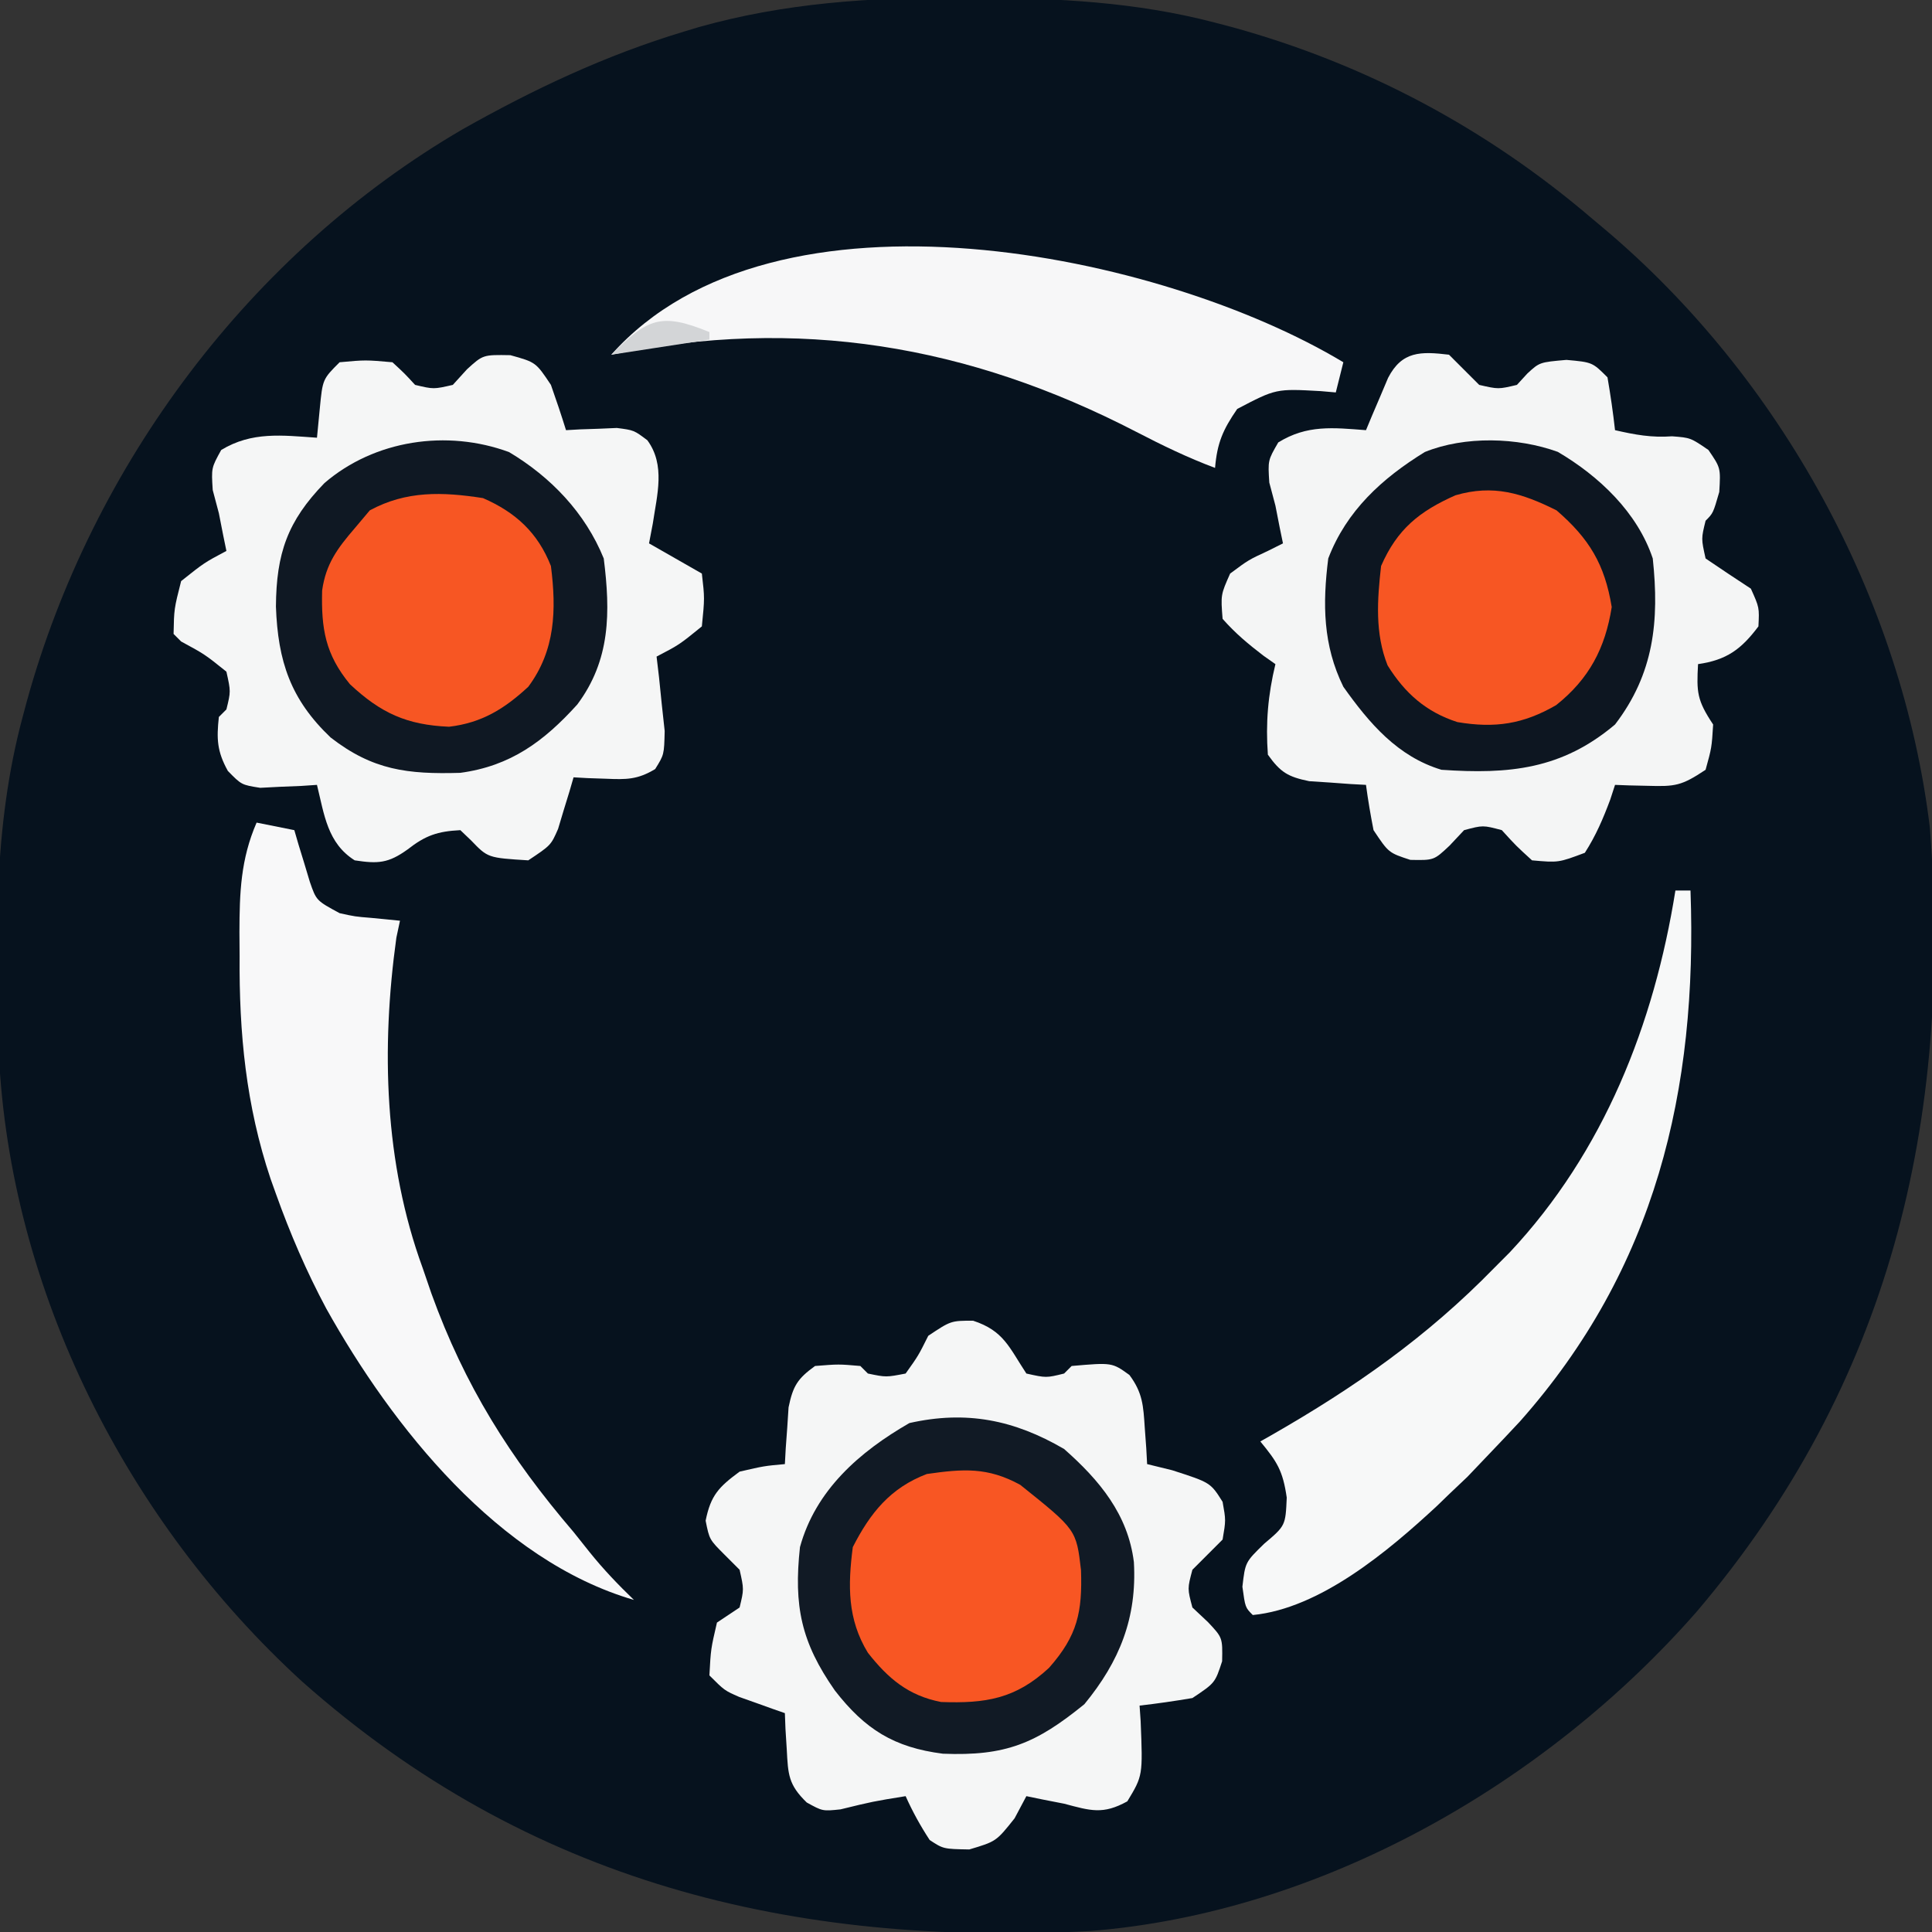
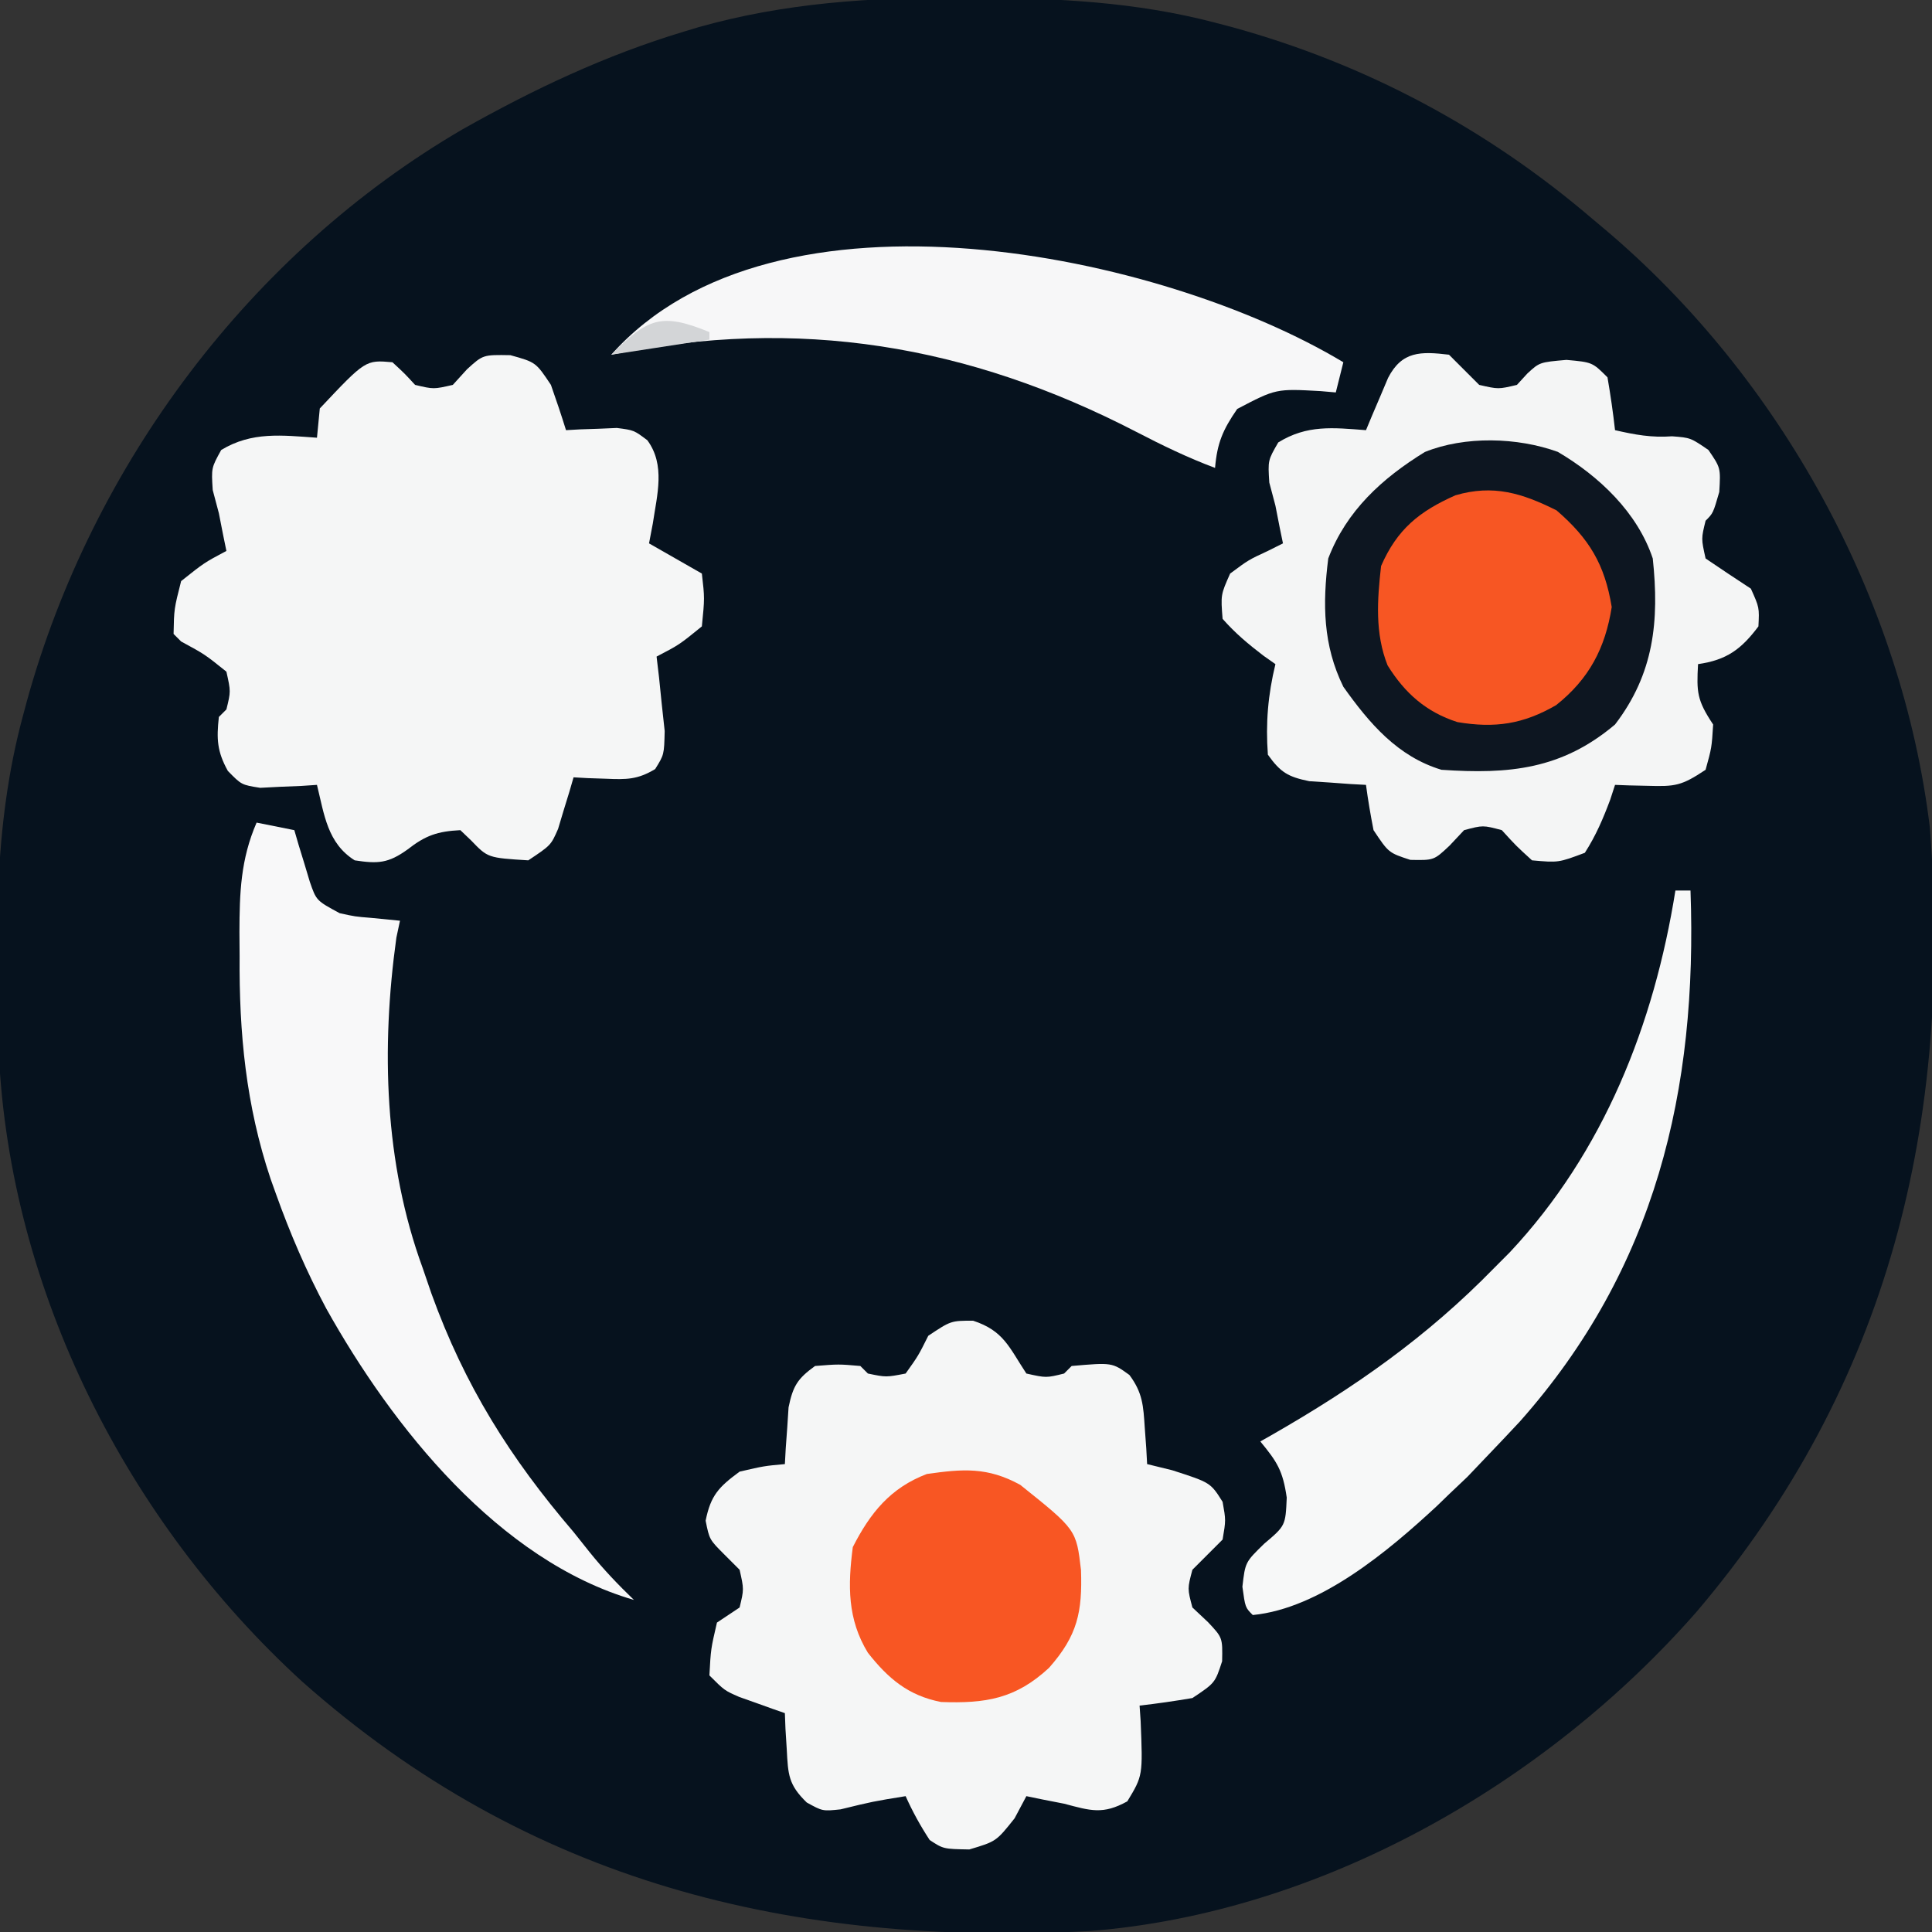
<svg xmlns="http://www.w3.org/2000/svg" version="1.1" width="256" height="256">
  <rect width="100%" height="100%" fill="#333333" stroke="none" />
  <path d="M0 0 C0.678 0.002 1.357 0.004 2.056 0.007 C12.88 0.062 23.313 0.556 33.812 3.312 C34.531 3.501 35.249 3.689 35.989 3.882 C53.735 8.751 69.852 17.364 83.812 29.312 C84.571 29.948 84.571 29.948 85.345 30.596 C108.659 50.233 124.881 79.648 128.531 110.004 C131.554 148.918 123.203 183.779 97.625 213.875 C77.648 236.678 47.811 253.799 17.177 256.188 C-22.312 258.267 -57.171 249.722 -87.156 223.125 C-110.365 201.909 -125.889 171.341 -127.352 139.771 C-127.802 124.838 -128.098 109.841 -124.188 95.312 C-123.999 94.61 -123.811 93.907 -123.618 93.183 C-114.96 61.893 -94.043 33.86 -65.911 17.453 C-56.473 12.127 -46.957 7.628 -36.562 4.5 C-35.597 4.208 -35.597 4.208 -34.612 3.909 C-23.222 0.697 -11.786 -0.051 0 0 Z " fill="#06121E" transform="translate(127.188,-0.312)" />
  <path d="M0 0 C4.059 1.325 4.767 3.519 7.062 7 C9.691 7.585 9.691 7.585 12.062 7 C12.393 6.67 12.723 6.34 13.062 6 C18.417 5.534 18.417 5.534 20.715 7.191 C22.475 9.554 22.56 11.268 22.75 14.188 C22.849 15.539 22.849 15.539 22.949 16.918 C23.005 17.949 23.005 17.949 23.062 19 C24.156 19.268 25.249 19.536 26.375 19.812 C31.456 21.449 31.456 21.449 33.062 24 C33.5 26.438 33.5 26.438 33.062 29 C31.729 30.333 30.396 31.667 29.062 33 C28.396 35.5 28.396 35.5 29.062 38 C29.743 38.639 30.424 39.279 31.125 39.938 C33.062 42 33.062 42 33 45.125 C32.062 48 32.062 48 29.062 50 C26.739 50.394 24.405 50.735 22.062 51 C22.109 51.675 22.155 52.351 22.203 53.047 C22.496 60.283 22.496 60.283 20.438 63.688 C17.207 65.473 15.579 64.933 12.062 64 C11.114 63.814 10.165 63.629 9.188 63.438 C8.486 63.293 7.785 63.149 7.062 63 C6.547 63.969 6.031 64.939 5.5 65.938 C3.062 69 3.062 69 -0.5 70.062 C-3.938 70 -3.938 70 -5.75 68.812 C-6.983 66.93 -8.017 65.053 -8.938 63 C-13.286 63.706 -13.286 63.706 -17.562 64.75 C-19.938 65 -19.938 65 -22.039 63.84 C-24.47 61.484 -24.514 60.146 -24.688 56.812 C-24.744 55.911 -24.801 55.01 -24.859 54.082 C-24.898 53.051 -24.898 53.051 -24.938 52 C-25.492 51.807 -26.046 51.613 -26.617 51.414 C-27.342 51.154 -28.066 50.893 -28.812 50.625 C-29.532 50.37 -30.251 50.115 -30.992 49.852 C-32.938 49 -32.938 49 -34.938 47 C-34.75 43.5 -34.75 43.5 -33.938 40 C-32.947 39.34 -31.957 38.68 -30.938 38 C-30.353 35.586 -30.353 35.586 -30.938 33 C-31.598 32.34 -32.258 31.68 -32.938 31 C-34.938 29 -34.938 29 -35.438 26.5 C-34.764 23.134 -33.689 22.027 -30.938 20 C-27.688 19.25 -27.688 19.25 -24.938 19 C-24.9 18.313 -24.863 17.626 -24.824 16.918 C-24.758 16.017 -24.693 15.116 -24.625 14.188 C-24.567 13.294 -24.509 12.401 -24.449 11.48 C-23.865 8.65 -23.263 7.677 -20.938 6 C-17.812 5.75 -17.812 5.75 -14.938 6 C-14.607 6.33 -14.277 6.66 -13.938 7 C-11.523 7.501 -11.523 7.501 -8.938 7 C-7.256 4.642 -7.256 4.642 -5.938 2 C-2.938 0 -2.938 0 0 0 Z " fill="#F5F6F6" transform="translate(128.938,175)" />
  <path d="M0 0 C2 2 2 2 4 4 C6.543 4.584 6.543 4.584 9 4 C9.454 3.505 9.908 3.01 10.375 2.5 C12 1 12 1 15.562 0.688 C19 1 19 1 21 3 C21.4 5.323 21.74 7.657 22 10 C24.645 10.605 26.842 11.012 29.562 10.812 C32 11 32 11 34.375 12.625 C36 15 36 15 35.812 18.188 C35 21 35 21 34 22 C33.415 24.371 33.415 24.371 34 27 C35.987 28.353 37.987 29.686 40 31 C41.125 33.5 41.125 33.5 41 36 C38.716 39.046 36.778 40.46 33 41 C32.799 44.716 32.848 45.772 35 49 C34.812 52.062 34.812 52.062 34 55 C30.796 57.136 29.981 57.231 26.312 57.125 C25.504 57.107 24.696 57.089 23.863 57.07 C23.248 57.047 22.634 57.024 22 57 C21.792 57.638 21.585 58.276 21.371 58.934 C20.422 61.478 19.469 63.713 18 66 C14.5 67.312 14.5 67.312 11 67 C8.875 65.062 8.875 65.062 7 63 C4.5 62.333 4.5 62.333 2 63 C1.361 63.681 0.721 64.361 0.062 65.062 C-2 67 -2 67 -5.125 66.938 C-8 66 -8 66 -10 63 C-10.39 61.01 -10.732 59.01 -11 57 C-11.687 56.963 -12.374 56.925 -13.082 56.887 C-13.983 56.821 -14.884 56.755 -15.812 56.688 C-17.152 56.6 -17.152 56.6 -18.52 56.512 C-21.355 55.927 -22.329 55.339 -24 53 C-24.309 48.824 -23.985 45.063 -23 41 C-23.517 40.636 -24.034 40.273 -24.566 39.898 C-26.572 38.368 -28.334 36.898 -30 35 C-30.25 31.812 -30.25 31.812 -29 29 C-26.562 27.188 -26.562 27.188 -24 26 C-23.34 25.67 -22.68 25.34 -22 25 C-22.144 24.299 -22.289 23.598 -22.438 22.875 C-22.623 21.926 -22.809 20.977 -23 20 C-23.268 18.989 -23.536 17.979 -23.812 16.938 C-24 14 -24 14 -22.625 11.625 C-18.813 9.265 -15.371 9.664 -11 10 C-10.734 9.362 -10.469 8.724 -10.195 8.066 C-9.842 7.24 -9.489 6.414 -9.125 5.562 C-8.777 4.739 -8.429 3.915 -8.07 3.066 C-6.226 -0.495 -3.742 -0.446 0 0 Z " fill="#F4F5F5" transform="translate(192,47)" />
-   <path d="M0 0 C3.375 0.938 3.375 0.938 5.375 3.938 C6.077 5.925 6.749 7.924 7.375 9.938 C7.99 9.903 8.605 9.868 9.238 9.832 C10.451 9.791 10.451 9.791 11.688 9.75 C12.888 9.698 12.888 9.698 14.113 9.645 C16.375 9.938 16.375 9.938 18.152 11.273 C20.568 14.562 19.441 18.493 18.875 22.312 C18.71 23.179 18.545 24.045 18.375 24.938 C20.685 26.258 22.995 27.578 25.375 28.938 C25.75 32.188 25.75 32.188 25.375 35.938 C22.375 38.375 22.375 38.375 19.375 39.938 C19.535 41.293 19.535 41.293 19.699 42.676 C19.819 43.855 19.939 45.035 20.062 46.25 C20.19 47.422 20.318 48.594 20.449 49.801 C20.375 52.938 20.375 52.938 19.188 54.844 C16.866 56.245 15.38 56.242 12.688 56.125 C11.475 56.084 11.475 56.084 10.238 56.043 C9.623 56.008 9.009 55.973 8.375 55.938 C8.193 56.564 8.011 57.19 7.824 57.836 C7.573 58.653 7.321 59.47 7.062 60.312 C6.819 61.125 6.575 61.937 6.324 62.773 C5.375 64.938 5.375 64.938 2.375 66.938 C-2.986 66.602 -2.986 66.602 -5.188 64.312 C-5.662 63.859 -6.136 63.405 -6.625 62.938 C-9.651 63.093 -11.232 63.63 -13.625 65.5 C-16.178 67.335 -17.544 67.411 -20.625 66.938 C-24.242 64.66 -24.657 60.886 -25.625 56.938 C-26.312 56.984 -26.999 57.03 -27.707 57.078 C-29.059 57.132 -29.059 57.132 -30.438 57.188 C-31.331 57.234 -32.224 57.28 -33.145 57.328 C-35.625 56.938 -35.625 56.938 -37.434 55.09 C-38.867 52.5 -38.941 50.856 -38.625 47.938 C-38.13 47.443 -38.13 47.443 -37.625 46.938 C-37.04 44.566 -37.04 44.566 -37.625 41.938 C-40.494 39.636 -40.494 39.636 -43.625 37.938 C-43.955 37.608 -44.285 37.278 -44.625 36.938 C-44.562 33.625 -44.562 33.625 -43.625 29.938 C-40.562 27.5 -40.562 27.5 -37.625 25.938 C-37.769 25.236 -37.914 24.535 -38.062 23.812 C-38.248 22.864 -38.434 21.915 -38.625 20.938 C-38.893 19.927 -39.161 18.916 -39.438 17.875 C-39.625 14.938 -39.625 14.938 -38.312 12.562 C-34.232 10.096 -30.277 10.618 -25.625 10.938 C-25.501 9.659 -25.378 8.38 -25.25 7.062 C-24.875 3.188 -24.875 3.188 -22.625 0.938 C-19.188 0.625 -19.188 0.625 -15.625 0.938 C-14 2.438 -14 2.438 -12.625 3.938 C-10.168 4.521 -10.168 4.521 -7.625 3.938 C-7.006 3.257 -6.388 2.576 -5.75 1.875 C-3.625 -0.062 -3.625 -0.062 0 0 Z " fill="#F5F6F6" transform="translate(67.625,47.062)" />
-   <path d="M0 0 C4.687 4.135 8.463 8.662 9.246 14.988 C9.667 22.374 7.352 28.139 2.688 33.812 C-3.721 39.028 -7.745 40.707 -16.066 40.375 C-22.547 39.547 -26.39 37.135 -30.375 32 C-34.842 25.612 -35.846 20.807 -35 13 C-32.929 5.45 -27.113 0.365 -20.5 -3.438 C-12.975 -5.131 -6.632 -3.871 0 0 Z " fill="#111A25" transform="translate(141,192)" />
-   <path d="M0 0 C5.537 3.303 10.1 8.067 12.543 14.094 C13.44 21.23 13.442 27.545 9.035 33.445 C4.612 38.331 0.205 41.6 -6.473 42.5 C-13.449 42.702 -18.06 42.154 -23.648 37.816 C-28.946 32.771 -30.633 27.737 -30.895 20.469 C-30.844 13.424 -29.366 9.148 -24.457 4.094 C-17.823 -1.602 -8.237 -3.038 0 0 Z " fill="#0F1823" transform="translate(67.457,59.906)" />
+   <path d="M0 0 C3.375 0.938 3.375 0.938 5.375 3.938 C6.077 5.925 6.749 7.924 7.375 9.938 C7.99 9.903 8.605 9.868 9.238 9.832 C10.451 9.791 10.451 9.791 11.688 9.75 C12.888 9.698 12.888 9.698 14.113 9.645 C16.375 9.938 16.375 9.938 18.152 11.273 C20.568 14.562 19.441 18.493 18.875 22.312 C18.71 23.179 18.545 24.045 18.375 24.938 C20.685 26.258 22.995 27.578 25.375 28.938 C25.75 32.188 25.75 32.188 25.375 35.938 C22.375 38.375 22.375 38.375 19.375 39.938 C19.535 41.293 19.535 41.293 19.699 42.676 C19.819 43.855 19.939 45.035 20.062 46.25 C20.19 47.422 20.318 48.594 20.449 49.801 C20.375 52.938 20.375 52.938 19.188 54.844 C16.866 56.245 15.38 56.242 12.688 56.125 C11.475 56.084 11.475 56.084 10.238 56.043 C9.623 56.008 9.009 55.973 8.375 55.938 C8.193 56.564 8.011 57.19 7.824 57.836 C7.573 58.653 7.321 59.47 7.062 60.312 C6.819 61.125 6.575 61.937 6.324 62.773 C5.375 64.938 5.375 64.938 2.375 66.938 C-2.986 66.602 -2.986 66.602 -5.188 64.312 C-5.662 63.859 -6.136 63.405 -6.625 62.938 C-9.651 63.093 -11.232 63.63 -13.625 65.5 C-16.178 67.335 -17.544 67.411 -20.625 66.938 C-24.242 64.66 -24.657 60.886 -25.625 56.938 C-26.312 56.984 -26.999 57.03 -27.707 57.078 C-29.059 57.132 -29.059 57.132 -30.438 57.188 C-31.331 57.234 -32.224 57.28 -33.145 57.328 C-35.625 56.938 -35.625 56.938 -37.434 55.09 C-38.867 52.5 -38.941 50.856 -38.625 47.938 C-38.13 47.443 -38.13 47.443 -37.625 46.938 C-37.04 44.566 -37.04 44.566 -37.625 41.938 C-40.494 39.636 -40.494 39.636 -43.625 37.938 C-43.955 37.608 -44.285 37.278 -44.625 36.938 C-44.562 33.625 -44.562 33.625 -43.625 29.938 C-40.562 27.5 -40.562 27.5 -37.625 25.938 C-37.769 25.236 -37.914 24.535 -38.062 23.812 C-38.248 22.864 -38.434 21.915 -38.625 20.938 C-38.893 19.927 -39.161 18.916 -39.438 17.875 C-39.625 14.938 -39.625 14.938 -38.312 12.562 C-34.232 10.096 -30.277 10.618 -25.625 10.938 C-25.501 9.659 -25.378 8.38 -25.25 7.062 C-19.188 0.625 -19.188 0.625 -15.625 0.938 C-14 2.438 -14 2.438 -12.625 3.938 C-10.168 4.521 -10.168 4.521 -7.625 3.938 C-7.006 3.257 -6.388 2.576 -5.75 1.875 C-3.625 -0.062 -3.625 -0.062 0 0 Z " fill="#F5F6F6" transform="translate(67.625,47.062)" />
  <path d="M0 0 C5.476 3.22 10.552 8.034 12.582 14.125 C13.464 22.399 12.747 29.378 7.582 36.125 C0.543 42.069 -6.447 42.745 -15.418 42.125 C-21.229 40.371 -24.971 35.976 -28.418 31.125 C-31.126 25.61 -31.177 20.149 -30.418 14.125 C-28.004 7.804 -23.298 3.517 -17.625 0.02 C-12.317 -2.132 -5.347 -1.935 0 0 Z " fill="#0D1621" transform="translate(206.418,59.875)" />
  <path d="M0 0 C1.65 0.33 3.3 0.66 5 1 C5.182 1.626 5.364 2.253 5.551 2.898 C5.928 4.124 5.928 4.124 6.312 5.375 C6.678 6.593 6.678 6.593 7.051 7.836 C7.914 10.332 7.914 10.332 11 12 C13.049 12.451 13.049 12.451 15.188 12.625 C16.446 12.749 17.704 12.873 19 13 C18.762 14.116 18.762 14.116 18.52 15.254 C16.492 29.877 16.917 45.093 22 59 C22.385 60.124 22.771 61.248 23.168 62.406 C27.571 74.605 33.587 84.18 42 94 C42.704 94.883 43.408 95.766 44.133 96.676 C45.96 98.95 47.902 100.977 50 103 C32.072 97.784 17.999 80.085 9.23 64.388 C6.598 59.46 4.441 54.446 2.562 49.188 C2.328 48.531 2.093 47.875 1.851 47.199 C-1.406 37.479 -2.327 27.894 -2.25 17.688 C-2.258 16.643 -2.265 15.598 -2.273 14.521 C-2.26 9.296 -2.116 4.878 0 0 Z " fill="#F8F8F9" transform="translate(34,109)" />
  <path d="M0 0 C0.66 0 1.32 0 2 0 C2.951 26.448 -2.615 50.099 -20.625 70.375 C-22.073 71.926 -23.53 73.469 -25 75 C-25.846 75.887 -26.691 76.774 -27.562 77.688 C-28.367 78.451 -29.171 79.214 -30 80 C-30.535 80.518 -31.07 81.036 -31.621 81.57 C-38.008 87.492 -47.058 95.13 -56 96 C-57 95 -57 95 -57.375 92.25 C-57 89 -57 89 -54.5 86.562 C-51.664 84.162 -51.664 84.162 -51.5 80.438 C-52.021 76.855 -52.772 75.708 -55 73 C-54.523 72.73 -54.046 72.459 -53.554 72.181 C-42.474 65.835 -32.918 59.15 -24 50 C-22.975 48.971 -22.975 48.971 -21.93 47.922 C-9.475 34.63 -2.827 17.704 0 0 Z " fill="#F7F8F8" transform="translate(222,118)" />
  <path d="M0 0 C-0.33 1.32 -0.66 2.64 -1 4 C-1.664 3.942 -2.328 3.884 -3.012 3.824 C-8.92 3.495 -8.92 3.495 -14.062 6.188 C-15.967 8.952 -16.716 10.688 -17 14 C-20.609 12.649 -23.999 11.008 -27.417 9.233 C-49.73 -2.312 -72.238 -6.061 -97 -1 C-75.358 -25.321 -23.937 -14.406 0 0 Z " fill="#F7F7F8" transform="translate(178,48)" />
  <path d="M0 0 C4.334 3.743 6.386 7.149 7.312 12.812 C6.452 18.261 4.314 22.335 -0.047 25.805 C-4.41 28.335 -8.176 28.894 -13.137 28.055 C-17.26 26.729 -20.087 24.249 -22.387 20.543 C-24.076 16.3 -23.757 11.851 -23.25 7.375 C-21.116 2.484 -18.167 0.122 -13.398 -1.996 C-8.385 -3.464 -4.559 -2.28 0 0 Z " fill="#F75623" transform="translate(206.25,67.625)" />
-   <path d="M0 0 C4.324 1.886 7.26 4.581 9 9 C9.74 14.821 9.59 20.176 6 25 C2.829 27.935 -0.161 29.782 -4.5 30.297 C-10.113 30.057 -13.548 28.481 -17.625 24.668 C-20.908 20.686 -21.441 17.292 -21.316 12.246 C-20.819 8.714 -19.296 6.669 -17 4 C-16.34 3.216 -15.68 2.433 -15 1.625 C-10.157 -0.998 -5.373 -0.832 0 0 Z " fill="#F75623" transform="translate(64,66)" />
  <path d="M0 0 C7.428 5.943 7.428 5.943 8.051 11.301 C8.232 16.824 7.612 19.951 3.812 24.25 C-0.638 28.375 -4.619 28.981 -10.492 28.773 C-14.827 27.932 -17.496 25.671 -20.188 22.25 C-22.911 17.793 -22.846 13.332 -22.188 8.25 C-19.883 3.723 -17.198 0.392 -12.375 -1.438 C-7.59 -2.121 -4.331 -2.378 0 0 Z " fill="#F85623" transform="translate(135.188,196.75)" />
  <path d="M0 0 C0 0.33 0 0.66 0 1 C-4.29 1.66 -8.58 2.32 -13 3 C-8.188 -1.812 -6.44 -2.634 0 0 Z " fill="#D3D5D7" transform="translate(94,44)" />
</svg>